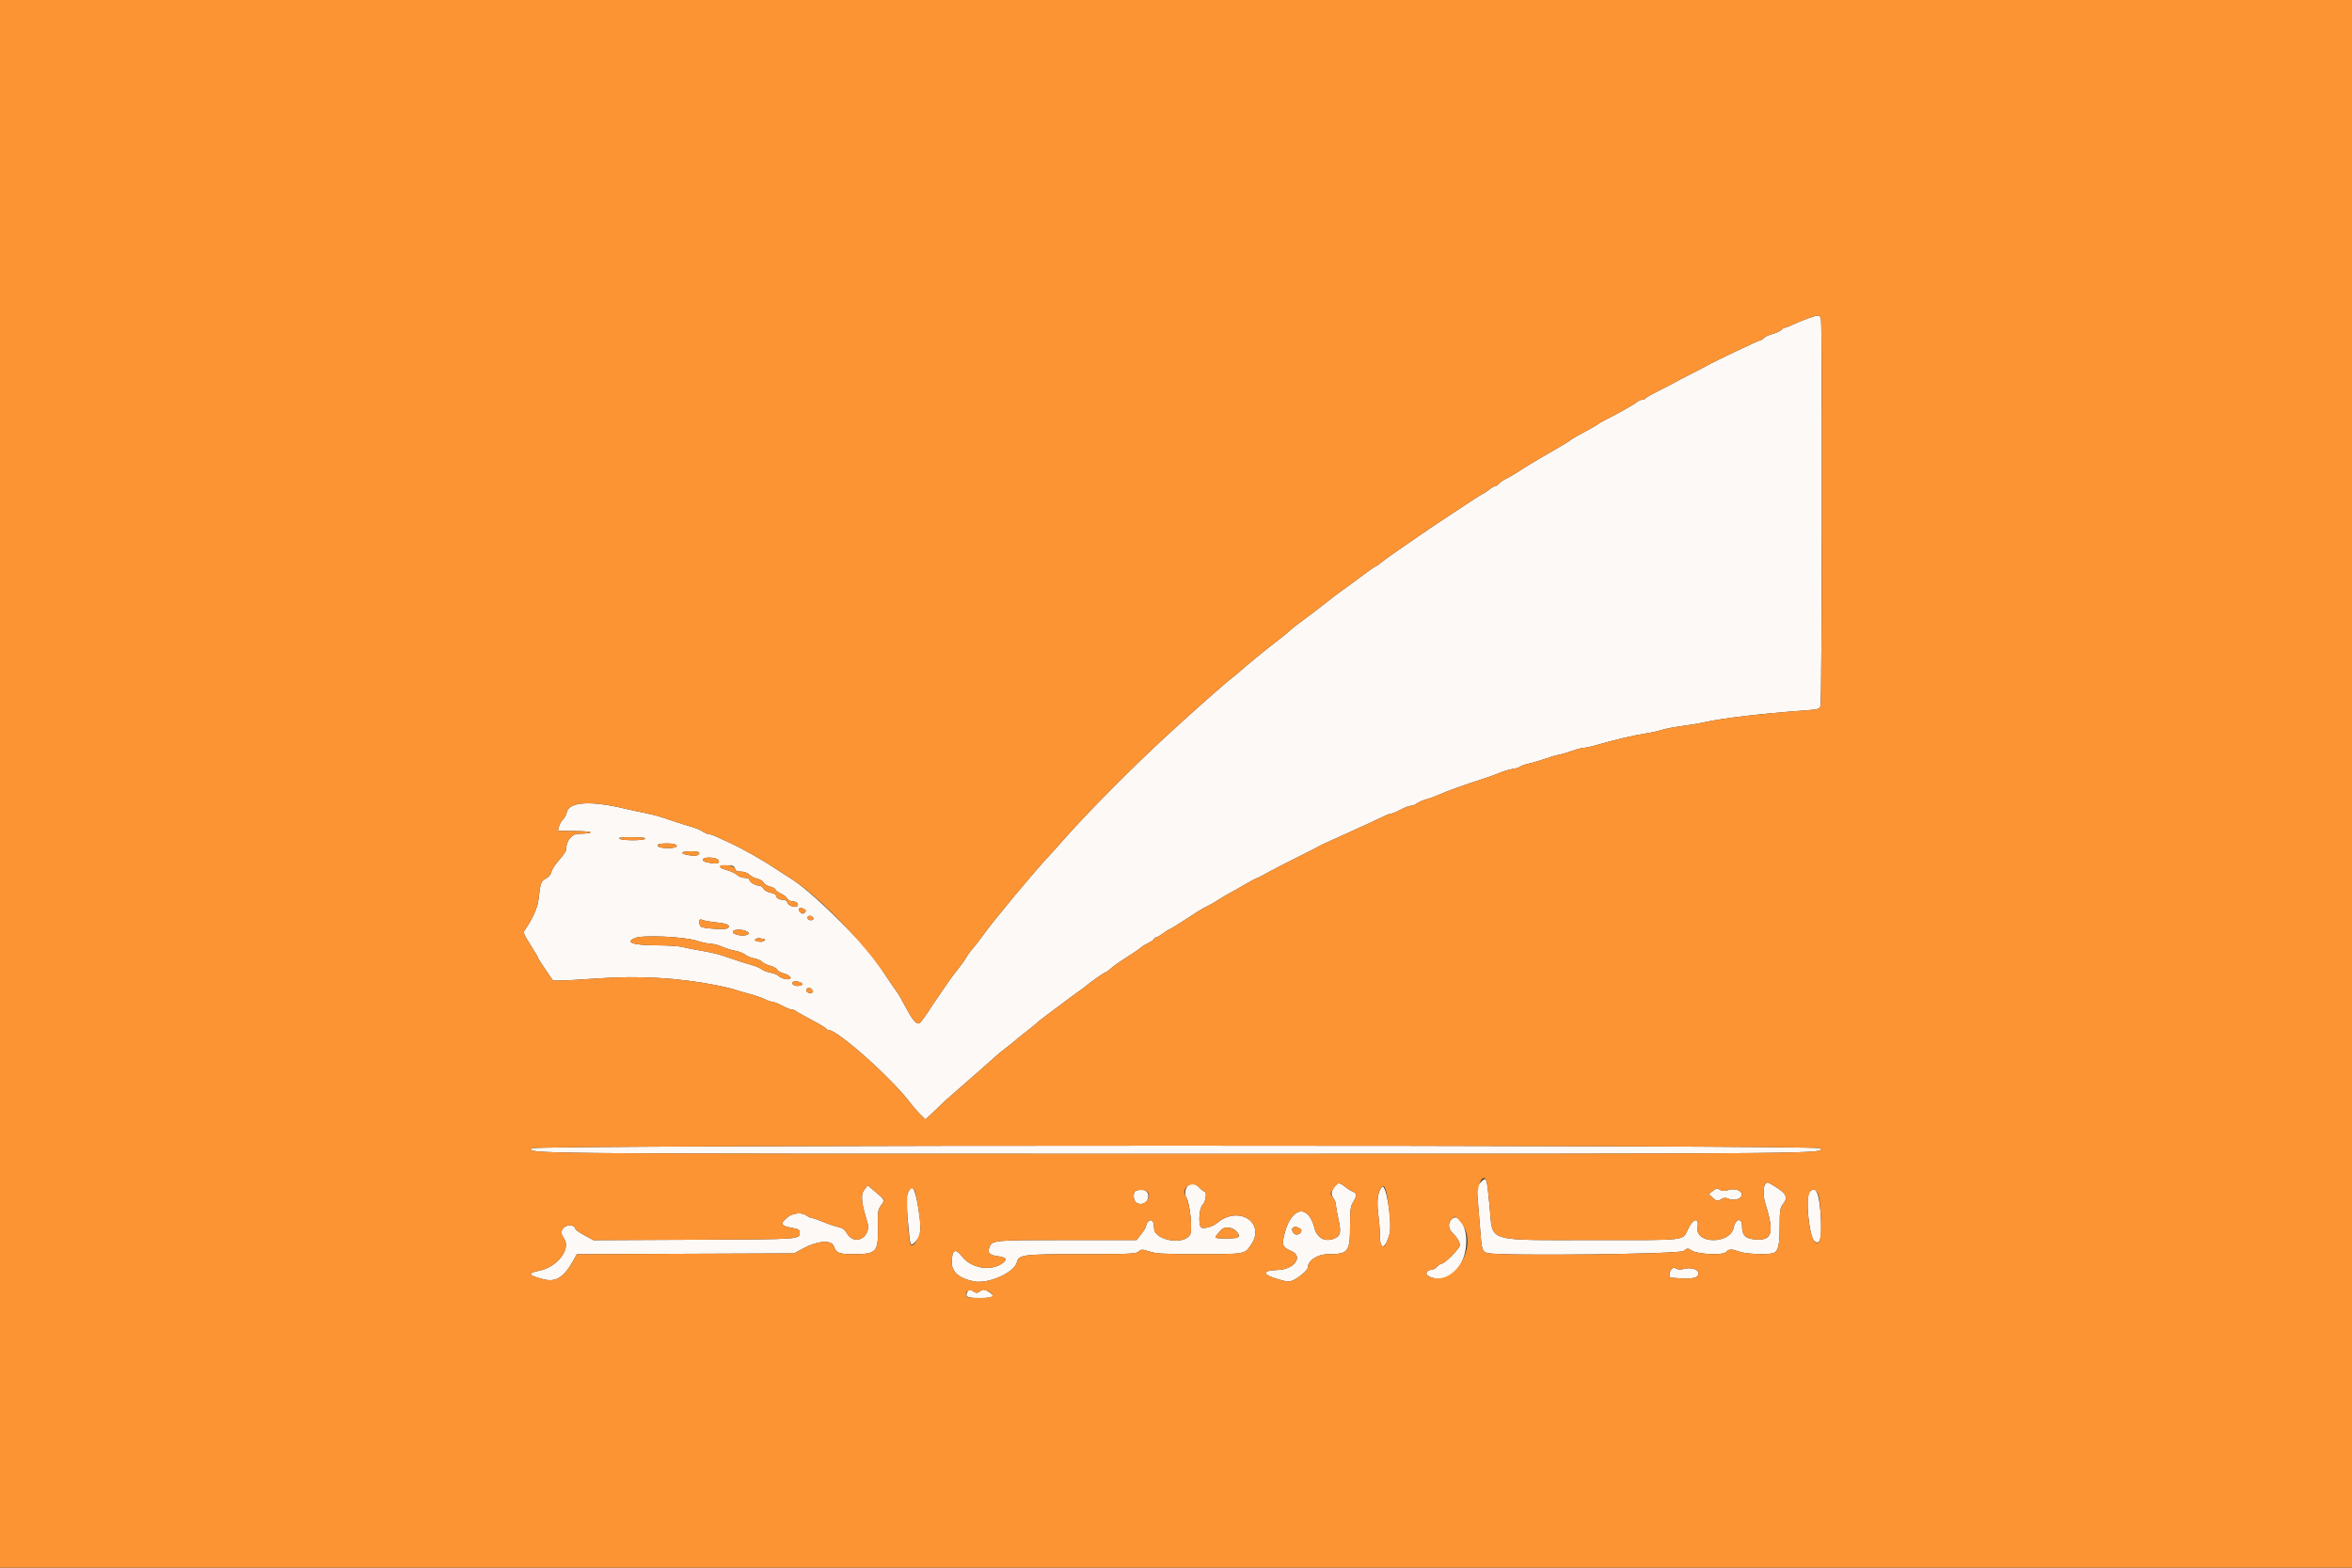
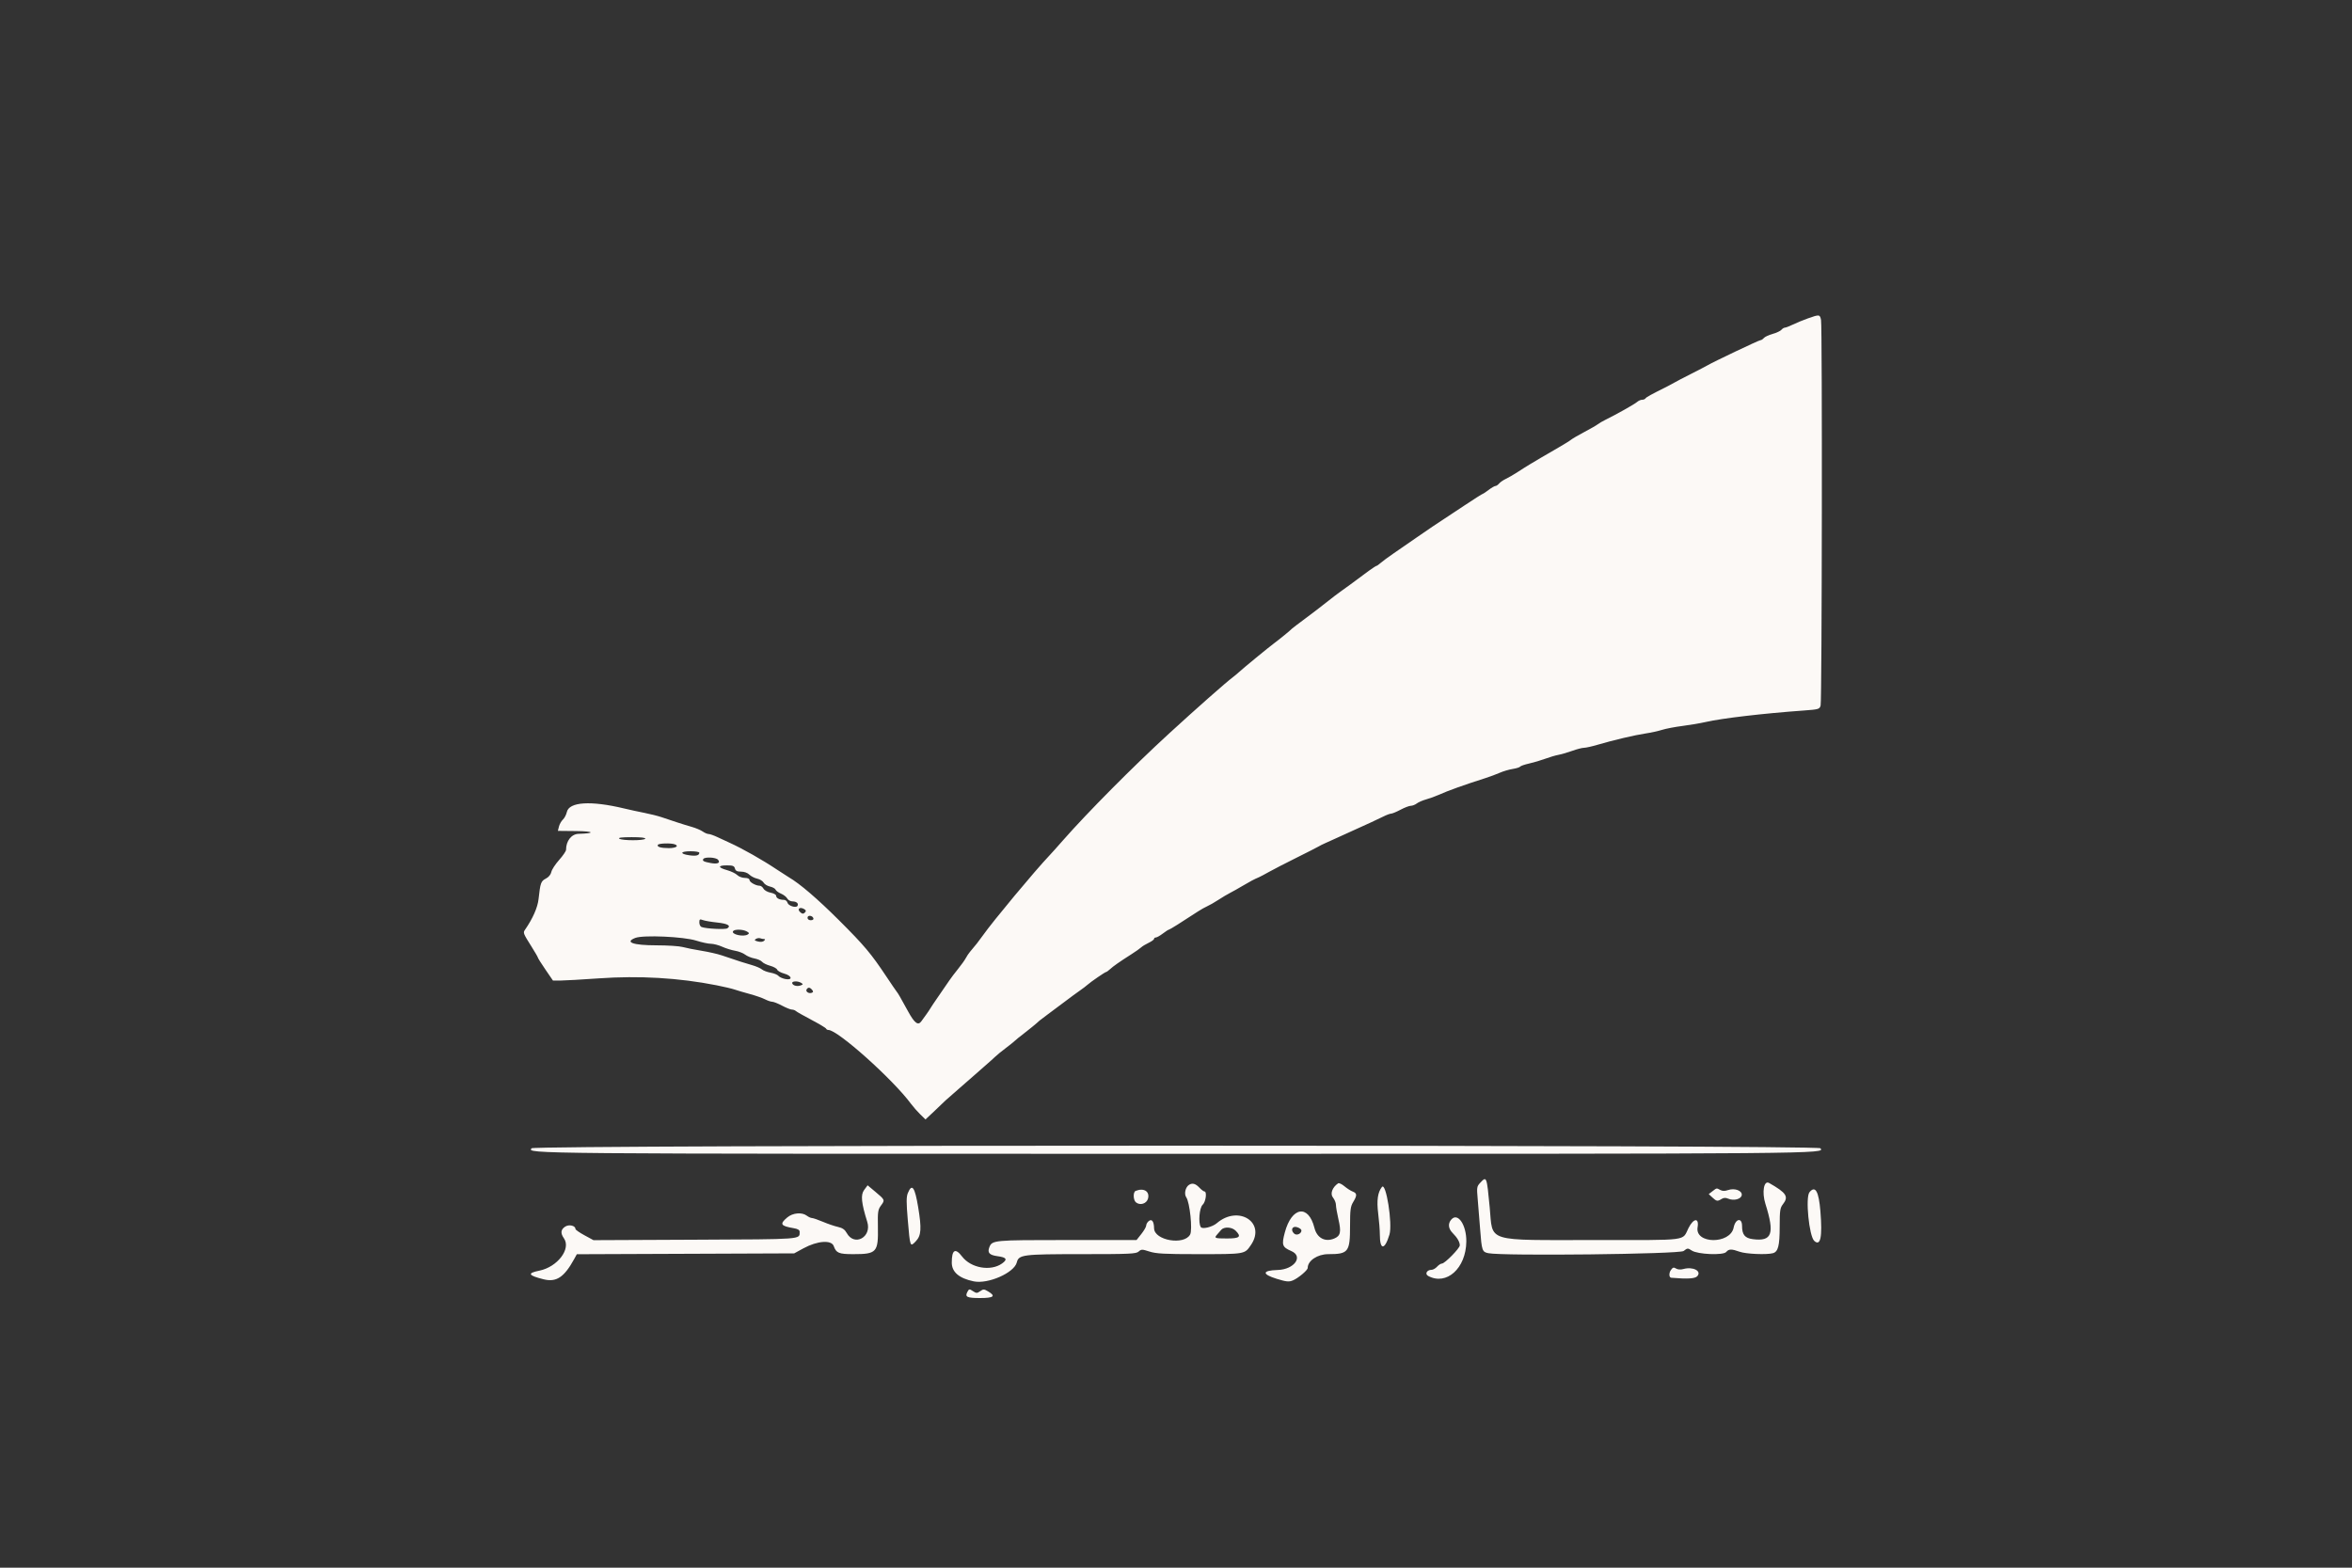
<svg xmlns="http://www.w3.org/2000/svg" id="svg" version="1.1" width="400" height="266.667" viewBox="0, 0, 400,266.667">
  <rect x="0" y="0" width="400" height="266.667" fill="#333333" stroke="none" />
  <g id="svgg">
    <path id="path0" d="M307.481 54.154 C 306.682 54.438,305.534 54.909,304.930 55.202 C 304.326 55.494,303.704 55.733,303.548 55.733 C 303.393 55.733,303.128 55.898,302.961 56.100 C 302.794 56.302,302.121 56.617,301.467 56.800 C 300.812 56.983,300.140 57.298,299.972 57.500 C 299.805 57.702,299.543 57.867,299.391 57.867 C 299.137 57.867,291.323 61.581,290.400 62.140 C 290.180 62.273,288.920 62.929,287.600 63.596 C 286.280 64.264,285.020 64.922,284.800 65.058 C 284.580 65.194,284.040 65.486,283.600 65.706 C 280.824 67.093,279.974 67.560,279.846 67.767 C 279.767 67.895,279.508 68.000,279.272 68.000 C 279.035 68.000,278.653 68.167,278.421 68.372 C 278.001 68.743,274.831 70.530,273.067 71.390 C 272.553 71.641,271.953 71.991,271.733 72.168 C 271.513 72.345,270.493 72.932,269.467 73.472 C 268.440 74.013,267.420 74.606,267.200 74.790 C 266.980 74.975,265.985 75.592,264.988 76.163 C 263.991 76.733,262.731 77.466,262.188 77.790 C 261.645 78.115,260.780 78.629,260.267 78.932 C 259.753 79.236,258.793 79.840,258.133 80.275 C 257.473 80.709,256.564 81.238,256.112 81.450 C 255.660 81.662,255.136 82.023,254.946 82.251 C 254.757 82.480,254.477 82.667,254.326 82.667 C 254.174 82.667,253.657 82.967,253.176 83.333 C 252.696 83.700,252.242 84.000,252.169 84.000 C 252.096 84.000,250.678 84.902,249.018 86.005 C 247.358 87.108,245.820 88.126,245.600 88.267 C 244.582 88.919,242.889 90.064,240.933 91.421 C 239.760 92.236,238.020 93.437,237.067 94.090 C 236.113 94.744,235.086 95.501,234.783 95.772 C 234.480 96.044,234.156 96.267,234.062 96.267 C 233.918 96.267,232.237 97.470,229.666 99.413 C 229.336 99.662,228.636 100.167,228.111 100.533 C 227.586 100.900,226.476 101.745,225.645 102.411 C 224.813 103.077,223.173 104.333,222.000 105.203 C 220.827 106.073,219.807 106.849,219.733 106.926 C 219.436 107.242,217.647 108.709,216.799 109.333 C 215.834 110.043,211.443 113.647,210.663 114.369 C 210.406 114.606,209.956 114.980,209.662 115.200 C 208.509 116.062,203.409 120.566,198.808 124.785 C 192.756 130.334,184.913 138.234,180.800 142.923 C 179.847 144.010,178.767 145.215,178.400 145.600 C 176.023 148.098,168.791 156.790,167.200 159.061 C 166.562 159.972,165.792 160.953,164.960 161.913 C 164.748 162.159,164.427 162.639,164.248 162.980 C 164.069 163.321,163.484 164.140,162.949 164.800 C 162.414 165.460,161.741 166.348,161.455 166.773 C 160.707 167.882,160.240 168.561,159.333 169.862 C 158.893 170.493,158.406 171.224,158.251 171.486 C 158.096 171.748,157.766 172.241,157.517 172.581 C 157.269 172.922,156.893 173.440,156.682 173.733 C 156.139 174.488,155.540 174.047,154.474 172.106 C 153.036 169.486,152.753 168.996,152.505 168.692 C 152.373 168.531,151.587 167.380,150.758 166.133 C 148.132 162.186,147.003 160.843,142.679 156.528 C 139.030 152.888,135.997 150.289,134.142 149.215 C 133.875 149.060,133.013 148.504,132.228 147.980 C 129.611 146.232,126.315 144.364,124.000 143.315 C 123.487 143.083,122.579 142.662,121.982 142.380 C 121.386 142.098,120.723 141.867,120.508 141.867 C 120.294 141.867,119.843 141.673,119.505 141.437 C 119.168 141.201,118.331 140.848,117.646 140.654 C 116.961 140.460,115.800 140.100,115.067 139.856 C 114.333 139.611,113.193 139.230,112.533 139.010 C 111.873 138.789,110.553 138.457,109.600 138.272 C 108.647 138.087,107.087 137.748,106.133 137.519 C 100.464 136.160,96.782 136.393,96.399 138.136 C 96.300 138.587,96.000 139.162,95.731 139.412 C 95.463 139.662,95.161 140.197,95.059 140.600 L 94.876 141.333 98.038 141.365 C 101.037 141.395,101.315 141.757,98.400 141.836 C 97.185 141.869,96.267 143.038,96.267 144.553 C 96.267 144.780,95.736 145.559,95.088 146.283 C 94.440 147.008,93.845 147.925,93.764 148.322 C 93.675 148.764,93.313 149.201,92.831 149.451 C 91.998 149.882,91.894 150.172,91.591 152.933 C 91.431 154.382,90.605 156.252,89.280 158.164 C 88.934 158.663,88.977 158.774,90.398 161.027 C 90.986 161.958,91.472 162.798,91.479 162.893 C 91.485 162.989,92.065 163.907,92.767 164.933 L 94.043 166.800 95.355 166.793 C 96.076 166.789,98.982 166.622,101.812 166.423 C 108.718 165.935,115.432 166.329,121.867 167.599 C 123.113 167.845,124.493 168.171,124.933 168.324 C 125.373 168.477,126.534 168.819,127.514 169.084 C 128.493 169.349,129.657 169.754,130.100 169.983 C 130.544 170.212,131.098 170.400,131.332 170.400 C 131.566 170.400,132.321 170.700,133.010 171.067 C 133.699 171.433,134.449 171.733,134.678 171.733 C 134.906 171.733,135.207 171.842,135.347 171.974 C 135.486 172.106,136.680 172.783,138.000 173.478 C 139.320 174.173,140.440 174.844,140.489 174.970 C 140.538 175.097,140.718 175.200,140.890 175.200 C 142.471 175.200,151.869 183.608,154.933 187.763 C 155.300 188.260,156.003 189.062,156.497 189.545 L 157.395 190.422 159.031 188.882 C 159.931 188.034,160.727 187.274,160.800 187.191 C 160.873 187.109,161.893 186.213,163.067 185.200 C 164.240 184.188,165.332 183.233,165.494 183.080 C 165.656 182.926,166.482 182.200,167.330 181.467 C 168.178 180.733,169.065 179.940,169.302 179.704 C 169.539 179.468,170.310 178.840,171.015 178.308 C 171.719 177.777,172.450 177.190,172.639 177.004 C 172.828 176.819,173.385 176.367,173.877 176.000 C 174.696 175.389,176.481 173.923,176.800 173.599 C 176.873 173.524,177.508 173.044,178.210 172.532 C 178.913 172.019,180.197 171.060,181.065 170.400 C 181.932 169.740,183.075 168.900,183.604 168.533 C 184.133 168.167,184.740 167.706,184.954 167.509 C 185.474 167.032,187.950 165.333,188.127 165.333 C 188.204 165.333,188.495 165.123,188.773 164.867 C 189.335 164.349,190.394 163.608,192.400 162.329 C 193.133 161.862,193.889 161.330,194.079 161.146 C 194.269 160.963,194.839 160.617,195.346 160.376 C 195.852 160.136,196.267 159.833,196.267 159.703 C 196.267 159.573,196.405 159.467,196.575 159.467 C 196.744 159.467,197.276 159.167,197.757 158.800 C 198.238 158.433,198.703 158.133,198.791 158.133 C 198.932 158.133,200.859 156.928,203.733 155.042 C 204.247 154.705,204.967 154.301,205.333 154.143 C 205.700 153.985,206.540 153.503,207.200 153.071 C 207.860 152.640,208.760 152.104,209.200 151.882 C 209.640 151.659,210.600 151.119,211.333 150.682 C 212.614 149.920,213.270 149.574,214.133 149.207 C 214.353 149.113,215.105 148.713,215.804 148.318 C 216.504 147.923,218.604 146.841,220.471 145.913 C 222.339 144.985,224.047 144.115,224.267 143.979 C 224.487 143.843,224.943 143.613,225.280 143.468 C 225.617 143.322,226.577 142.888,227.413 142.503 C 229.283 141.641,231.477 140.644,233.067 139.933 C 233.727 139.638,234.710 139.172,235.253 138.898 C 235.795 138.624,236.396 138.400,236.588 138.400 C 236.780 138.400,237.501 138.100,238.190 137.733 C 238.879 137.367,239.665 137.067,239.937 137.067 C 240.209 137.067,240.664 136.889,240.949 136.671 C 241.234 136.453,241.947 136.144,242.533 135.982 C 243.120 135.821,244.080 135.474,244.667 135.211 C 246.288 134.483,248.897 133.548,252.667 132.342 C 253.400 132.108,254.480 131.705,255.067 131.447 C 255.653 131.190,256.643 130.898,257.265 130.800 C 257.888 130.701,258.457 130.523,258.531 130.404 C 258.605 130.284,259.295 130.046,260.066 129.873 C 260.836 129.700,262.067 129.336,262.800 129.063 C 263.533 128.790,264.553 128.490,265.067 128.396 C 265.580 128.301,266.635 127.993,267.410 127.712 C 268.186 127.430,269.077 127.200,269.391 127.200 C 269.705 127.200,270.751 126.967,271.714 126.682 C 274.349 125.903,278.069 125.027,279.867 124.763 C 280.747 124.633,282.007 124.357,282.667 124.149 C 283.327 123.941,284.887 123.643,286.133 123.486 C 287.380 123.329,289.180 123.022,290.133 122.804 C 292.858 122.179,299.899 121.354,306.656 120.868 C 309.329 120.675,309.452 120.639,309.629 120.000 C 309.859 119.167,309.928 55.574,309.700 54.433 C 309.508 53.473,309.429 53.463,307.481 54.154 M109.733 142.667 C 109.522 143.008,105.862 143.008,105.333 142.667 C 105.059 142.490,105.714 142.407,107.416 142.404 C 109.004 142.401,109.839 142.496,109.733 142.667 M114.777 143.628 C 115.516 143.912,114.940 144.267,113.739 144.267 C 112.397 144.267,111.672 144.048,111.884 143.705 C 112.050 143.436,114.132 143.381,114.777 143.628 M118.933 145.051 C 118.933 145.518,118.367 145.656,117.181 145.478 C 115.526 145.230,115.707 144.800,117.467 144.800 C 118.273 144.800,118.933 144.913,118.933 145.051 M122.114 146.243 C 122.568 146.790,122.039 147.025,120.851 146.802 C 119.662 146.579,119.411 146.440,119.611 146.115 C 119.852 145.726,121.766 145.824,122.114 146.243 M124.989 147.733 C 125.094 148.134,125.353 148.267,126.031 148.267 C 126.562 148.267,127.142 148.475,127.440 148.773 C 127.718 149.051,128.319 149.361,128.775 149.461 C 129.231 149.561,129.722 149.864,129.867 150.133 C 130.011 150.403,130.498 150.704,130.949 150.803 C 131.400 150.903,131.830 151.141,131.904 151.334 C 131.978 151.527,132.394 151.832,132.829 152.012 C 133.264 152.192,133.740 152.563,133.886 152.837 C 134.032 153.110,134.441 153.333,134.794 153.333 C 135.465 153.333,135.866 153.703,135.622 154.098 C 135.376 154.496,134.070 154.082,133.934 153.562 C 133.863 153.290,133.588 153.067,133.324 153.067 C 132.566 153.067,132.000 152.775,132.000 152.384 C 132.000 152.183,131.583 151.946,131.059 151.848 C 130.542 151.751,129.998 151.445,129.850 151.169 C 129.702 150.893,129.411 150.667,129.203 150.667 C 128.543 150.667,127.467 150.061,127.467 149.691 C 127.467 149.471,127.157 149.333,126.667 149.333 C 126.227 149.333,125.648 149.115,125.381 148.848 C 125.115 148.581,124.335 148.206,123.648 148.013 C 122.059 147.569,122.048 147.200,123.625 147.200 C 124.626 147.200,124.875 147.298,124.989 147.733 M136.798 154.660 C 137.107 154.855,137.124 154.982,136.876 155.231 C 136.627 155.480,136.465 155.475,136.148 155.212 C 135.457 154.639,136.015 154.165,136.798 154.660 M138.333 156.200 C 138.399 156.396,138.215 156.533,137.889 156.533 C 137.561 156.533,137.333 156.361,137.333 156.114 C 137.333 155.624,138.165 155.695,138.333 156.200 M121.931 156.919 C 123.752 157.111,124.369 157.456,123.701 157.908 C 123.348 158.147,120.077 157.982,119.306 157.686 C 119.101 157.607,118.933 157.259,118.933 156.911 C 118.933 156.368,119.017 156.311,119.533 156.505 C 119.863 156.628,120.942 156.815,121.931 156.919 M126.987 158.429 C 127.429 158.666,127.466 158.770,127.169 158.958 C 126.447 159.415,124.331 158.944,124.666 158.400 C 124.887 158.043,126.299 158.060,126.987 158.429 M118.417 160.005 C 119.326 160.296,120.444 160.536,120.901 160.539 C 121.359 160.542,122.227 160.769,122.829 161.043 C 123.432 161.317,124.419 161.624,125.022 161.726 C 125.624 161.828,126.391 162.124,126.725 162.383 C 127.060 162.643,127.771 162.937,128.307 163.035 C 128.842 163.134,129.426 163.390,129.604 163.605 C 129.783 163.820,130.401 164.123,130.978 164.279 C 131.555 164.434,132.094 164.734,132.174 164.944 C 132.255 165.155,132.789 165.453,133.361 165.607 C 134.701 165.968,134.857 166.804,133.533 166.530 C 133.057 166.431,132.541 166.191,132.387 165.997 C 132.233 165.803,131.633 165.559,131.053 165.455 C 130.474 165.351,129.808 165.099,129.574 164.895 C 129.340 164.691,128.560 164.357,127.841 164.153 C 126.612 163.805,125.831 163.553,122.733 162.505 C 122.037 162.269,120.490 161.918,119.296 161.725 C 118.102 161.532,116.662 161.246,116.096 161.089 C 115.530 160.932,113.516 160.802,111.621 160.801 C 107.673 160.800,106.162 160.267,108.047 159.541 C 109.412 159.016,116.283 159.324,118.417 160.005 M129.942 159.733 C 130.160 159.733,130.160 159.814,129.940 160.034 C 129.761 160.212,129.339 160.259,128.900 160.149 C 128.322 160.004,128.245 159.910,128.547 159.718 C 128.760 159.583,129.093 159.531,129.288 159.603 C 129.484 159.675,129.778 159.733,129.942 159.733 M136.259 167.190 C 136.597 167.404,136.590 167.462,136.208 167.608 C 135.602 167.841,134.868 167.671,134.733 167.267 C 134.602 166.873,135.673 166.819,136.259 167.190 M138.107 168.369 C 138.342 168.651,138.328 168.771,138.049 168.878 C 137.556 169.067,136.954 168.664,137.182 168.296 C 137.427 167.899,137.737 167.923,138.107 168.369 M90.410 195.322 C 89.621 196.272,88.987 196.267,200.000 196.267 C 311.013 196.267,310.379 196.272,309.590 195.322 C 309.102 194.733,90.898 194.733,90.410 195.322 M251.741 201.192 C 251.163 201.807,251.134 201.990,251.307 203.925 C 251.409 205.066,251.595 207.380,251.722 209.067 C 251.997 212.744,252.071 212.961,253.117 213.170 C 255.634 213.673,285.646 213.335,286.332 212.796 C 286.985 212.283,287.046 212.279,287.708 212.717 C 288.716 213.384,293.075 213.566,293.576 212.963 C 294.012 212.436,294.487 212.429,295.867 212.926 C 296.930 213.309,300.424 213.463,301.501 213.174 C 302.408 212.930,302.667 211.921,302.667 208.630 C 302.667 205.955,302.737 205.462,303.200 204.873 C 304.243 203.547,303.840 202.918,300.869 201.227 C 299.979 200.720,299.611 202.782,300.238 204.768 C 301.850 209.875,301.376 211.208,298.100 210.785 C 296.750 210.611,296.267 210.018,296.267 208.537 C 296.267 207.059,295.145 207.276,294.837 208.813 C 294.262 211.688,288.211 211.633,288.706 208.756 C 288.990 207.102,288.021 207.182,287.165 208.885 C 286.038 211.128,287.528 210.933,271.463 210.933 C 252.341 210.933,253.927 211.424,253.347 205.333 C 252.845 200.071,252.830 200.032,251.741 201.192 M227.572 201.286 C 226.580 201.965,226.179 203.065,226.693 203.700 C 226.972 204.044,227.200 204.605,227.200 204.946 C 227.200 205.288,227.388 206.376,227.617 207.365 C 228.128 209.570,227.986 210.231,226.902 210.680 C 225.343 211.325,223.976 210.586,223.542 208.862 C 222.523 204.815,219.675 205.261,218.505 209.652 C 217.939 211.777,218.066 212.142,219.594 212.798 C 221.720 213.709,220.129 215.942,217.294 216.027 C 214.640 216.105,214.564 216.735,217.115 217.524 C 218.758 218.032,219.191 218.077,219.852 217.810 C 220.760 217.443,222.400 216.070,222.400 215.677 C 222.400 214.446,224.063 213.333,225.902 213.333 C 229.326 213.333,229.600 212.976,229.600 208.518 C 229.600 205.818,229.679 205.216,230.132 204.473 C 230.821 203.343,230.805 202.973,230.052 202.686 C 229.713 202.558,229.076 202.149,228.636 201.779 C 228.196 201.408,227.717 201.187,227.572 201.286 M202.217 201.543 C 201.599 201.936,201.343 203.095,201.747 203.671 C 202.347 204.528,202.833 209.190,202.406 209.989 C 201.394 211.880,196.304 211.004,196.271 208.933 C 196.253 207.758,195.887 207.274,195.354 207.716 C 195.122 207.908,194.933 208.243,194.933 208.461 C 194.933 208.679,194.563 209.324,194.111 209.895 L 193.289 210.933 181.427 210.933 C 168.915 210.933,168.716 210.952,168.248 212.182 C 167.901 213.096,168.270 213.494,169.636 213.678 C 171.187 213.886,171.399 214.222,170.419 214.920 C 168.486 216.296,165.126 215.711,163.620 213.736 C 162.462 212.217,161.867 212.569,161.867 214.772 C 161.867 216.381,163.112 217.445,165.600 217.962 C 168.029 218.466,172.481 216.509,172.924 214.743 C 173.257 213.417,173.911 213.333,183.899 213.333 C 192.135 213.333,193.212 213.285,193.645 212.893 C 194.098 212.483,194.228 212.483,195.497 212.893 C 196.618 213.255,198.061 213.333,203.597 213.333 C 211.816 213.333,211.664 213.359,212.747 211.772 C 215.360 207.943,210.618 204.916,206.940 208.066 C 206.176 208.720,204.474 209.133,204.216 208.727 C 203.761 208.011,203.976 205.437,204.533 204.933 C 205.072 204.445,205.304 202.667,204.828 202.667 C 204.697 202.667,204.307 202.369,203.961 202.005 C 203.320 201.328,202.779 201.185,202.217 201.543 M146.960 202.420 C 146.348 203.249,146.480 204.596,147.492 207.840 C 148.306 210.449,145.291 212.084,144.000 209.733 C 143.682 209.153,143.274 208.870,142.514 208.703 C 141.938 208.576,140.792 208.186,139.967 207.836 C 139.142 207.486,138.302 207.196,138.100 207.192 C 137.898 207.187,137.500 207.007,137.216 206.792 C 136.381 206.160,134.827 206.300,133.887 207.090 C 132.547 208.218,132.743 208.541,135.000 208.922 C 135.701 209.040,135.999 209.227,135.996 209.545 C 135.984 210.847,136.680 210.795,118.210 210.877 L 100.933 210.955 99.400 210.124 C 98.557 209.667,97.867 209.187,97.867 209.056 C 97.867 208.476,96.771 208.224,96.115 208.654 C 95.357 209.151,95.293 209.767,95.908 210.645 C 97.157 212.427,94.809 215.516,91.733 216.139 C 89.619 216.567,89.801 216.946,92.440 217.609 C 94.611 218.154,95.940 217.276,97.650 214.166 L 98.100 213.347 116.584 213.274 L 135.067 213.200 136.632 212.347 C 139.013 211.051,141.410 210.874,141.795 211.967 C 142.210 213.145,142.668 213.333,145.121 213.333 C 149.106 213.333,149.384 213.025,149.303 208.677 C 149.256 206.128,149.309 205.764,149.837 205.049 C 150.525 204.119,150.519 204.106,148.842 202.701 L 147.551 201.621 146.960 202.420 M235.024 201.905 C 234.303 202.810,234.108 204.199,234.388 206.433 C 234.541 207.654,234.667 209.263,234.667 210.009 C 234.667 212.684,235.497 212.680,236.304 210.000 C 236.851 208.183,235.720 201.031,235.024 201.905 M154.398 202.939 C 154.132 203.579,154.130 204.514,154.384 207.499 C 154.783 212.180,154.776 212.160,155.753 211.137 C 156.675 210.173,156.755 208.997,156.149 205.333 C 155.582 201.904,155.100 201.244,154.398 202.939 M291.234 202.632 L 290.601 203.118 291.218 203.692 C 291.929 204.356,292.090 204.382,292.784 203.948 C 293.143 203.724,293.477 203.709,293.914 203.897 C 294.856 204.304,296.117 203.974,296.214 203.296 C 296.324 202.530,295.007 202.042,293.886 202.433 C 293.344 202.622,292.940 202.618,292.570 202.419 C 291.906 202.064,291.989 202.051,291.234 202.632 M193.133 202.577 C 192.677 202.761,192.712 204.129,193.184 204.520 C 193.886 205.102,195.008 204.754,195.240 203.883 C 195.565 202.655,194.530 202.013,193.133 202.577 M307.737 202.796 C 307.014 203.667,307.664 210.280,308.552 211.083 C 309.615 212.045,309.949 210.432,309.594 206.056 C 309.315 202.632,308.728 201.601,307.737 202.796 M246.841 207.421 C 246.213 208.115,246.295 208.986,247.060 209.751 C 247.836 210.527,248.267 211.271,248.267 211.836 C 248.267 212.329,245.712 214.933,245.229 214.933 C 245.038 214.933,244.665 215.173,244.400 215.467 C 244.135 215.760,243.711 216.000,243.458 216.000 C 242.659 216.000,242.277 216.716,242.899 217.048 C 246.019 218.718,249.316 215.740,249.375 211.199 C 249.411 208.390,247.944 206.202,246.841 207.421 M221.333 209.310 C 221.333 209.842,220.544 210.208,220.133 209.867 C 219.647 209.463,219.613 208.888,220.067 208.725 C 220.460 208.584,221.333 208.987,221.333 209.310 M210.133 209.333 C 211.175 210.375,210.854 210.667,208.667 210.667 C 206.589 210.667,206.445 210.609,207.000 209.990 C 207.183 209.786,207.488 209.434,207.677 209.209 C 208.161 208.633,209.501 208.701,210.133 209.333 M284.165 216.036 C 283.801 216.556,283.837 217.314,284.229 217.348 C 286.979 217.584,288.268 217.507,288.652 217.083 C 289.449 216.203,287.920 215.412,286.293 215.863 C 285.811 215.997,285.338 215.965,285.038 215.777 C 284.646 215.533,284.484 215.581,284.165 216.036 M164.530 219.739 C 164.063 220.612,164.444 220.800,166.682 220.800 C 169.007 220.800,169.403 220.471,168.044 219.668 C 167.358 219.263,167.233 219.260,166.699 219.634 C 166.167 220.007,166.048 220.006,165.465 219.623 C 164.860 219.227,164.800 219.234,164.530 219.739 " stroke="none" fill="#fcf9f6" fill-rule="evenodd" />
-     <path id="path1" d="M0.000 133.333 L 0.000 266.667 200.000 266.667 L 400.000 266.667 400.000 133.333 L 400.000 0.000 200.000 0.000 L 0.000 0.000 0.000 133.333 M309.700 54.433 C 309.928 55.574,309.859 119.167,309.629 120.000 C 309.452 120.639,309.329 120.675,306.656 120.868 C 299.899 121.354,292.858 122.179,290.133 122.804 C 289.180 123.022,287.380 123.329,286.133 123.486 C 284.887 123.643,283.327 123.941,282.667 124.149 C 282.007 124.357,280.747 124.633,279.867 124.763 C 278.069 125.027,274.349 125.903,271.714 126.682 C 270.751 126.967,269.705 127.200,269.391 127.200 C 269.077 127.200,268.186 127.430,267.410 127.712 C 266.635 127.993,265.580 128.301,265.067 128.396 C 264.553 128.490,263.533 128.790,262.800 129.063 C 262.067 129.336,260.836 129.700,260.066 129.873 C 259.295 130.046,258.605 130.284,258.531 130.404 C 258.457 130.523,257.888 130.701,257.265 130.800 C 256.643 130.898,255.653 131.190,255.067 131.447 C 254.480 131.705,253.400 132.108,252.667 132.342 C 248.897 133.548,246.288 134.483,244.667 135.211 C 244.080 135.474,243.120 135.821,242.533 135.982 C 241.947 136.144,241.234 136.453,240.949 136.671 C 240.664 136.889,240.209 137.067,239.937 137.067 C 239.665 137.067,238.879 137.367,238.190 137.733 C 237.501 138.100,236.780 138.400,236.588 138.400 C 236.396 138.400,235.795 138.624,235.253 138.898 C 234.710 139.172,233.727 139.638,233.067 139.933 C 231.477 140.644,229.283 141.641,227.413 142.503 C 226.577 142.888,225.617 143.322,225.280 143.468 C 224.943 143.613,224.487 143.843,224.267 143.979 C 224.047 144.115,222.339 144.985,220.471 145.913 C 218.604 146.841,216.504 147.923,215.804 148.318 C 215.105 148.713,214.353 149.113,214.133 149.207 C 213.270 149.574,212.614 149.920,211.333 150.682 C 210.600 151.119,209.640 151.659,209.200 151.882 C 208.760 152.104,207.860 152.640,207.200 153.071 C 206.540 153.503,205.700 153.985,205.333 154.143 C 204.967 154.301,204.247 154.705,203.733 155.042 C 200.859 156.928,198.932 158.133,198.791 158.133 C 198.703 158.133,198.238 158.433,197.757 158.800 C 197.276 159.167,196.744 159.467,196.575 159.467 C 196.405 159.467,196.267 159.573,196.267 159.703 C 196.267 159.833,195.852 160.136,195.346 160.376 C 194.839 160.617,194.269 160.963,194.079 161.146 C 193.889 161.330,193.133 161.862,192.400 162.329 C 190.394 163.608,189.335 164.349,188.773 164.867 C 188.495 165.123,188.204 165.333,188.127 165.333 C 187.950 165.333,185.474 167.032,184.954 167.509 C 184.740 167.706,184.133 168.167,183.604 168.533 C 183.075 168.900,181.932 169.740,181.065 170.400 C 180.197 171.060,178.913 172.019,178.210 172.532 C 177.508 173.044,176.873 173.524,176.800 173.599 C 176.481 173.923,174.696 175.389,173.877 176.000 C 173.385 176.367,172.828 176.819,172.639 177.004 C 172.450 177.190,171.719 177.777,171.015 178.308 C 170.310 178.840,169.539 179.468,169.302 179.704 C 169.065 179.940,168.178 180.733,167.330 181.467 C 166.482 182.200,165.656 182.926,165.494 183.080 C 165.332 183.233,164.240 184.188,163.067 185.200 C 161.893 186.213,160.873 187.109,160.800 187.191 C 160.727 187.274,159.931 188.034,159.031 188.882 L 157.395 190.422 156.497 189.545 C 156.003 189.062,155.300 188.260,154.933 187.763 C 151.869 183.608,142.471 175.200,140.890 175.200 C 140.718 175.200,140.538 175.097,140.489 174.970 C 140.440 174.844,139.320 174.173,138.000 173.478 C 136.680 172.783,135.486 172.106,135.347 171.974 C 135.207 171.842,134.906 171.733,134.678 171.733 C 134.449 171.733,133.699 171.433,133.010 171.067 C 132.321 170.700,131.566 170.400,131.332 170.400 C 131.098 170.400,130.544 170.212,130.100 169.983 C 129.657 169.754,128.493 169.349,127.514 169.084 C 126.534 168.819,125.373 168.477,124.933 168.324 C 124.493 168.171,123.113 167.845,121.867 167.599 C 115.432 166.329,108.718 165.935,101.812 166.423 C 98.982 166.622,96.076 166.789,95.355 166.793 L 94.043 166.800 92.767 164.933 C 92.065 163.907,91.485 162.989,91.479 162.893 C 91.472 162.798,90.986 161.958,90.398 161.027 C 88.977 158.774,88.934 158.663,89.280 158.164 C 90.605 156.252,91.431 154.382,91.591 152.933 C 91.894 150.172,91.998 149.882,92.831 149.451 C 93.313 149.201,93.675 148.764,93.764 148.322 C 93.845 147.925,94.440 147.008,95.088 146.283 C 95.736 145.559,96.267 144.780,96.267 144.553 C 96.267 143.038,97.185 141.869,98.400 141.836 C 101.315 141.757,101.037 141.395,98.038 141.365 L 94.876 141.333 95.059 140.600 C 95.161 140.197,95.463 139.662,95.731 139.412 C 96.000 139.162,96.300 138.587,96.399 138.136 C 96.782 136.393,100.464 136.160,106.133 137.519 C 107.087 137.748,108.647 138.087,109.600 138.272 C 110.553 138.457,111.873 138.789,112.533 139.010 C 113.193 139.230,114.333 139.611,115.067 139.856 C 115.800 140.100,116.961 140.460,117.646 140.654 C 118.331 140.848,119.168 141.201,119.505 141.437 C 119.843 141.673,120.294 141.867,120.508 141.867 C 120.723 141.867,121.386 142.098,121.982 142.380 C 122.579 142.662,123.487 143.083,124.000 143.315 C 126.315 144.364,129.611 146.232,132.228 147.980 C 133.013 148.504,133.875 149.060,134.142 149.215 C 138.534 151.759,146.782 160.156,150.758 166.133 C 151.587 167.380,152.373 168.531,152.505 168.692 C 152.753 168.996,153.036 169.486,154.474 172.106 C 155.540 174.047,156.139 174.488,156.682 173.733 C 156.893 173.440,157.269 172.922,157.517 172.581 C 157.766 172.241,158.096 171.748,158.251 171.486 C 158.406 171.224,158.893 170.493,159.333 169.862 C 160.240 168.561,160.707 167.882,161.455 166.773 C 161.741 166.348,162.414 165.460,162.949 164.800 C 163.484 164.140,164.069 163.321,164.248 162.980 C 164.427 162.639,164.748 162.159,164.960 161.913 C 165.792 160.953,166.562 159.972,167.200 159.061 C 168.791 156.790,176.023 148.098,178.400 145.600 C 178.767 145.215,179.847 144.010,180.800 142.923 C 184.913 138.234,192.756 130.334,198.808 124.785 C 203.409 120.566,208.509 116.062,209.662 115.200 C 209.956 114.980,210.406 114.606,210.663 114.369 C 211.443 113.647,215.834 110.043,216.799 109.333 C 217.647 108.709,219.436 107.242,219.733 106.926 C 219.807 106.849,220.827 106.073,222.000 105.203 C 223.173 104.333,224.813 103.077,225.645 102.411 C 226.476 101.745,227.586 100.900,228.111 100.533 C 228.636 100.167,229.336 99.662,229.666 99.413 C 232.237 97.470,233.918 96.267,234.062 96.267 C 234.156 96.267,234.480 96.044,234.783 95.772 C 235.086 95.501,236.113 94.744,237.067 94.090 C 238.020 93.437,239.760 92.236,240.933 91.421 C 242.889 90.064,244.582 88.919,245.600 88.267 C 245.820 88.126,247.358 87.108,249.018 86.005 C 250.678 84.902,252.096 84.000,252.169 84.000 C 252.242 84.000,252.696 83.700,253.176 83.333 C 253.657 82.967,254.174 82.667,254.326 82.667 C 254.477 82.667,254.757 82.480,254.946 82.251 C 255.136 82.023,255.660 81.662,256.112 81.450 C 256.564 81.238,257.473 80.709,258.133 80.275 C 258.793 79.840,259.753 79.236,260.267 78.932 C 260.780 78.629,261.645 78.115,262.188 77.790 C 262.731 77.466,263.991 76.733,264.988 76.163 C 265.985 75.592,266.980 74.975,267.200 74.790 C 267.420 74.606,268.440 74.013,269.467 73.472 C 270.493 72.932,271.513 72.345,271.733 72.168 C 271.953 71.991,272.553 71.641,273.067 71.390 C 274.831 70.530,278.001 68.743,278.421 68.372 C 278.653 68.167,279.035 68.000,279.272 68.000 C 279.508 68.000,279.767 67.895,279.846 67.767 C 279.974 67.560,280.824 67.093,283.600 65.706 C 284.040 65.486,284.580 65.194,284.800 65.058 C 285.020 64.922,286.280 64.264,287.600 63.596 C 288.920 62.929,290.180 62.273,290.400 62.140 C 291.323 61.581,299.137 57.867,299.391 57.867 C 299.543 57.867,299.805 57.702,299.972 57.500 C 300.140 57.298,300.812 56.983,301.467 56.800 C 302.121 56.617,302.794 56.302,302.961 56.100 C 303.128 55.898,303.393 55.733,303.548 55.733 C 303.704 55.733,304.326 55.494,304.930 55.202 C 306.147 54.613,308.765 53.650,309.233 53.619 C 309.398 53.609,309.608 53.975,309.700 54.433 M105.333 142.667 C 105.862 143.008,109.522 143.008,109.733 142.667 C 109.839 142.496,109.004 142.401,107.416 142.404 C 105.714 142.407,105.059 142.490,105.333 142.667 M111.884 143.705 C 111.672 144.048,112.397 144.267,113.739 144.267 C 114.940 144.267,115.516 143.912,114.777 143.628 C 114.132 143.381,112.050 143.436,111.884 143.705 M116.000 145.050 C 116.000 145.358,118.253 145.722,118.648 145.478 C 119.309 145.070,118.839 144.800,117.467 144.800 C 116.660 144.800,116.000 144.913,116.000 145.050 M119.611 146.115 C 119.411 146.440,119.662 146.579,120.851 146.802 C 122.039 147.025,122.568 146.790,122.114 146.243 C 121.766 145.824,119.852 145.726,119.611 146.115 M122.400 147.432 C 122.400 147.560,122.962 147.821,123.648 148.013 C 124.335 148.206,125.115 148.581,125.381 148.848 C 125.648 149.115,126.227 149.333,126.667 149.333 C 127.157 149.333,127.467 149.471,127.467 149.691 C 127.467 150.061,128.543 150.667,129.203 150.667 C 129.411 150.667,129.702 150.893,129.850 151.169 C 129.998 151.445,130.542 151.751,131.059 151.848 C 131.583 151.946,132.000 152.183,132.000 152.384 C 132.000 152.775,132.566 153.067,133.324 153.067 C 133.588 153.067,133.863 153.290,133.934 153.562 C 134.070 154.082,135.376 154.496,135.622 154.098 C 135.866 153.703,135.465 153.333,134.794 153.333 C 134.441 153.333,134.032 153.110,133.886 152.837 C 133.740 152.563,133.264 152.192,132.829 152.012 C 132.394 151.832,131.978 151.527,131.904 151.334 C 131.830 151.141,131.400 150.903,130.949 150.803 C 130.498 150.704,130.011 150.403,129.867 150.133 C 129.722 149.864,129.231 149.561,128.775 149.461 C 128.319 149.361,127.718 149.051,127.440 148.773 C 127.142 148.475,126.562 148.267,126.031 148.267 C 125.353 148.267,125.094 148.134,124.989 147.733 C 124.845 147.181,122.400 146.896,122.400 147.432 M135.885 154.636 C 135.622 155.063,136.511 155.596,136.876 155.231 C 137.124 154.982,137.107 154.855,136.798 154.660 C 136.297 154.343,136.070 154.337,135.885 154.636 M137.333 156.114 C 137.333 156.361,137.561 156.533,137.889 156.533 C 138.539 156.533,138.447 155.910,137.778 155.780 C 137.515 155.729,137.333 155.865,137.333 156.114 M118.933 156.911 C 118.933 157.259,119.101 157.607,119.306 157.686 C 120.077 157.982,123.348 158.147,123.701 157.908 C 124.369 157.456,123.752 157.111,121.931 156.919 C 120.942 156.815,119.863 156.628,119.533 156.505 C 119.017 156.311,118.933 156.368,118.933 156.911 M124.666 158.400 C 124.331 158.944,126.447 159.415,127.169 158.958 C 127.466 158.770,127.429 158.666,126.987 158.429 C 126.299 158.060,124.887 158.043,124.666 158.400 M108.047 159.541 C 106.162 160.267,107.673 160.800,111.621 160.801 C 113.516 160.802,115.530 160.932,116.096 161.089 C 116.662 161.246,118.102 161.532,119.296 161.725 C 120.490 161.918,122.037 162.269,122.733 162.505 C 125.831 163.553,126.612 163.805,127.841 164.153 C 128.560 164.357,129.340 164.691,129.574 164.895 C 129.808 165.099,130.474 165.351,131.053 165.455 C 131.633 165.559,132.233 165.803,132.387 165.997 C 132.541 166.191,133.057 166.431,133.533 166.530 C 134.857 166.804,134.701 165.968,133.361 165.607 C 132.789 165.453,132.255 165.155,132.174 164.944 C 132.094 164.734,131.555 164.434,130.978 164.279 C 130.401 164.123,129.783 163.820,129.604 163.605 C 129.426 163.390,128.842 163.134,128.307 163.035 C 127.771 162.937,127.060 162.643,126.725 162.383 C 126.391 162.124,125.624 161.828,125.022 161.726 C 124.419 161.624,123.432 161.317,122.829 161.043 C 122.227 160.769,121.359 160.542,120.901 160.539 C 120.444 160.536,119.326 160.296,118.417 160.005 C 116.283 159.324,109.412 159.016,108.047 159.541 M128.547 159.718 C 128.245 159.910,128.322 160.004,128.900 160.149 C 129.339 160.259,129.761 160.212,129.940 160.034 C 130.160 159.814,130.160 159.733,129.942 159.733 C 129.778 159.733,129.484 159.675,129.288 159.603 C 129.093 159.531,128.760 159.583,128.547 159.718 M134.733 167.267 C 134.868 167.671,135.602 167.841,136.208 167.608 C 136.590 167.462,136.597 167.404,136.259 167.190 C 135.673 166.819,134.602 166.873,134.733 167.267 M137.182 168.296 C 136.954 168.664,137.556 169.067,138.049 168.878 C 138.328 168.771,138.342 168.651,138.107 168.369 C 137.737 167.923,137.427 167.899,137.182 168.296 M309.590 195.322 C 310.379 196.272,311.013 196.267,200.000 196.267 C 88.987 196.267,89.621 196.272,90.410 195.322 C 90.898 194.733,309.102 194.733,309.590 195.322 M252.915 201.400 C 252.992 201.877,253.186 203.647,253.347 205.333 C 253.927 211.424,252.341 210.933,271.463 210.933 C 287.528 210.933,286.038 211.128,287.165 208.885 C 288.021 207.182,288.990 207.102,288.706 208.756 C 288.211 211.633,294.262 211.688,294.837 208.813 C 295.145 207.276,296.267 207.059,296.267 208.537 C 296.267 210.018,296.750 210.611,298.100 210.785 C 301.376 211.208,301.850 209.875,300.238 204.768 C 299.611 202.782,299.979 200.720,300.869 201.227 C 303.840 202.918,304.243 203.547,303.200 204.873 C 302.737 205.462,302.667 205.955,302.667 208.630 C 302.667 211.921,302.408 212.930,301.501 213.174 C 300.424 213.463,296.930 213.309,295.867 212.926 C 294.487 212.429,294.012 212.436,293.576 212.963 C 293.075 213.566,288.716 213.384,287.708 212.717 C 287.046 212.279,286.985 212.283,286.332 212.796 C 285.646 213.335,255.634 213.673,253.117 213.170 C 252.071 212.961,251.997 212.744,251.722 209.067 C 251.595 207.380,251.409 205.066,251.307 203.925 C 251.073 201.304,252.531 199.014,252.915 201.400 M230.052 202.686 C 230.805 202.973,230.821 203.343,230.132 204.473 C 229.679 205.216,229.600 205.818,229.600 208.518 C 229.600 212.976,229.326 213.333,225.902 213.333 C 224.063 213.333,222.400 214.446,222.400 215.677 C 222.400 216.070,220.760 217.443,219.852 217.810 C 219.191 218.077,218.758 218.032,217.115 217.524 C 214.564 216.735,214.640 216.105,217.294 216.027 C 220.129 215.942,221.720 213.709,219.594 212.798 C 218.066 212.142,217.939 211.777,218.505 209.652 C 219.675 205.261,222.523 204.815,223.542 208.862 C 223.976 210.586,225.343 211.325,226.902 210.680 C 227.986 210.231,228.128 209.570,227.617 207.365 C 227.388 206.376,227.200 205.288,227.200 204.946 C 227.200 204.605,226.972 204.044,226.693 203.700 C 226.194 203.083,226.195 203.063,226.747 202.270 C 227.573 201.086,227.756 201.039,228.636 201.779 C 229.076 202.149,229.713 202.558,230.052 202.686 M203.961 202.005 C 204.307 202.369,204.697 202.667,204.828 202.667 C 205.304 202.667,205.072 204.445,204.533 204.933 C 203.976 205.437,203.761 208.011,204.216 208.727 C 204.474 209.133,206.176 208.720,206.940 208.066 C 210.618 204.916,215.360 207.943,212.747 211.772 C 211.664 213.359,211.816 213.333,203.597 213.333 C 198.061 213.333,196.618 213.255,195.497 212.893 C 194.228 212.483,194.098 212.483,193.645 212.893 C 193.212 213.285,192.135 213.333,183.899 213.333 C 173.911 213.333,173.257 213.417,172.924 214.743 C 172.481 216.509,168.029 218.466,165.600 217.962 C 163.112 217.445,161.867 216.381,161.867 214.772 C 161.867 212.569,162.462 212.217,163.620 213.736 C 165.126 215.711,168.486 216.296,170.419 214.920 C 171.399 214.222,171.187 213.886,169.636 213.678 C 168.270 213.494,167.901 213.096,168.248 212.182 C 168.716 210.952,168.915 210.933,181.427 210.933 L 193.289 210.933 194.111 209.895 C 194.563 209.324,194.933 208.679,194.933 208.461 C 194.933 208.243,195.122 207.908,195.354 207.716 C 195.887 207.274,196.253 207.758,196.271 208.933 C 196.304 211.004,201.394 211.880,202.406 209.989 C 202.833 209.190,202.347 204.528,201.747 203.671 C 200.683 202.153,202.678 200.651,203.961 202.005 M150.278 204.018 C 150.359 204.149,150.160 204.613,149.837 205.049 C 149.309 205.764,149.256 206.128,149.303 208.677 C 149.384 213.025,149.106 213.333,145.121 213.333 C 142.668 213.333,142.210 213.145,141.795 211.967 C 141.410 210.874,139.013 211.051,136.632 212.347 L 135.067 213.200 116.584 213.274 L 98.100 213.347 97.650 214.166 C 95.940 217.276,94.611 218.154,92.440 217.609 C 89.801 216.946,89.619 216.567,91.733 216.139 C 94.809 215.516,97.157 212.427,95.908 210.645 C 95.293 209.767,95.357 209.151,96.115 208.654 C 96.771 208.224,97.867 208.476,97.867 209.056 C 97.867 209.187,98.557 209.667,99.400 210.124 L 100.933 210.955 118.210 210.877 C 136.680 210.795,135.984 210.847,135.996 209.545 C 135.999 209.227,135.701 209.040,135.000 208.922 C 132.743 208.541,132.547 208.218,133.887 207.090 C 134.827 206.300,136.381 206.160,137.216 206.792 C 137.500 207.007,137.898 207.187,138.100 207.192 C 138.302 207.196,139.142 207.486,139.967 207.836 C 140.792 208.186,141.938 208.576,142.514 208.703 C 143.274 208.870,143.682 209.153,144.000 209.733 C 145.291 212.084,148.306 210.449,147.492 207.840 C 146.480 204.596,146.348 203.249,146.960 202.420 L 147.551 201.621 148.842 202.701 C 149.551 203.296,150.198 203.888,150.278 204.018 M236.247 206.133 C 236.543 209.184,236.470 209.925,235.712 211.556 C 235.210 212.635,234.667 211.830,234.667 210.009 C 234.667 209.263,234.541 207.654,234.388 206.433 C 234.108 204.199,234.303 202.810,235.024 201.905 C 235.502 201.305,235.919 202.745,236.247 206.133 M155.592 202.600 C 155.916 203.427,156.524 207.559,156.529 208.960 C 156.534 210.375,155.179 212.493,154.838 211.604 C 154.428 210.535,154.081 203.704,154.398 202.939 C 154.769 202.042,155.314 201.888,155.592 202.600 M292.570 202.419 C 292.940 202.618,293.344 202.622,293.886 202.433 C 295.007 202.042,296.324 202.530,296.214 203.296 C 296.117 203.974,294.856 204.304,293.914 203.897 C 293.477 203.709,293.143 203.724,292.784 203.948 C 292.090 204.382,291.929 204.356,291.218 203.692 L 290.601 203.118 291.234 202.632 C 291.989 202.051,291.906 202.064,292.570 202.419 M195.158 202.749 C 196.047 203.820,194.266 205.418,193.184 204.520 C 192.712 204.129,192.677 202.761,193.133 202.577 C 193.787 202.313,194.873 202.406,195.158 202.749 M309.046 202.775 C 309.739 203.611,309.940 210.958,309.281 211.366 C 308.365 211.932,307.484 208.895,307.432 204.996 C 307.402 202.716,308.146 201.691,309.046 202.775 M248.523 208.027 C 251.672 211.946,247.092 219.292,242.899 217.048 C 242.277 216.716,242.659 216.000,243.458 216.000 C 243.711 216.000,244.135 215.760,244.400 215.467 C 244.665 215.173,245.038 214.933,245.229 214.933 C 245.712 214.933,248.267 212.329,248.267 211.836 C 248.267 211.271,247.836 210.527,247.060 209.751 C 246.295 208.986,246.213 208.115,246.841 207.421 C 247.445 206.754,247.522 206.781,248.523 208.027 M220.067 208.725 C 219.613 208.888,219.647 209.463,220.133 209.867 C 220.544 210.208,221.333 209.842,221.333 209.310 C 221.333 208.987,220.460 208.584,220.067 208.725 M207.677 209.209 C 207.488 209.434,207.183 209.786,207.000 209.990 C 206.445 210.609,206.589 210.667,208.667 210.667 C 210.267 210.667,210.667 210.587,210.667 210.267 C 210.667 209.101,208.432 208.311,207.677 209.209 M286.293 215.863 C 287.920 215.412,289.449 216.203,288.652 217.083 C 288.268 217.507,286.979 217.584,284.229 217.348 C 283.837 217.314,283.801 216.556,284.165 216.036 C 284.484 215.581,284.646 215.533,285.038 215.777 C 285.338 215.965,285.811 215.997,286.293 215.863 M166.699 219.634 C 167.355 219.174,168.800 219.741,168.800 220.457 C 168.800 220.874,164.658 220.951,164.403 220.539 C 163.989 219.868,164.787 219.179,165.465 219.623 C 166.048 220.006,166.167 220.007,166.699 219.634 " stroke="none" fill="#fc9434" fill-rule="evenodd" />
  </g>
</svg>